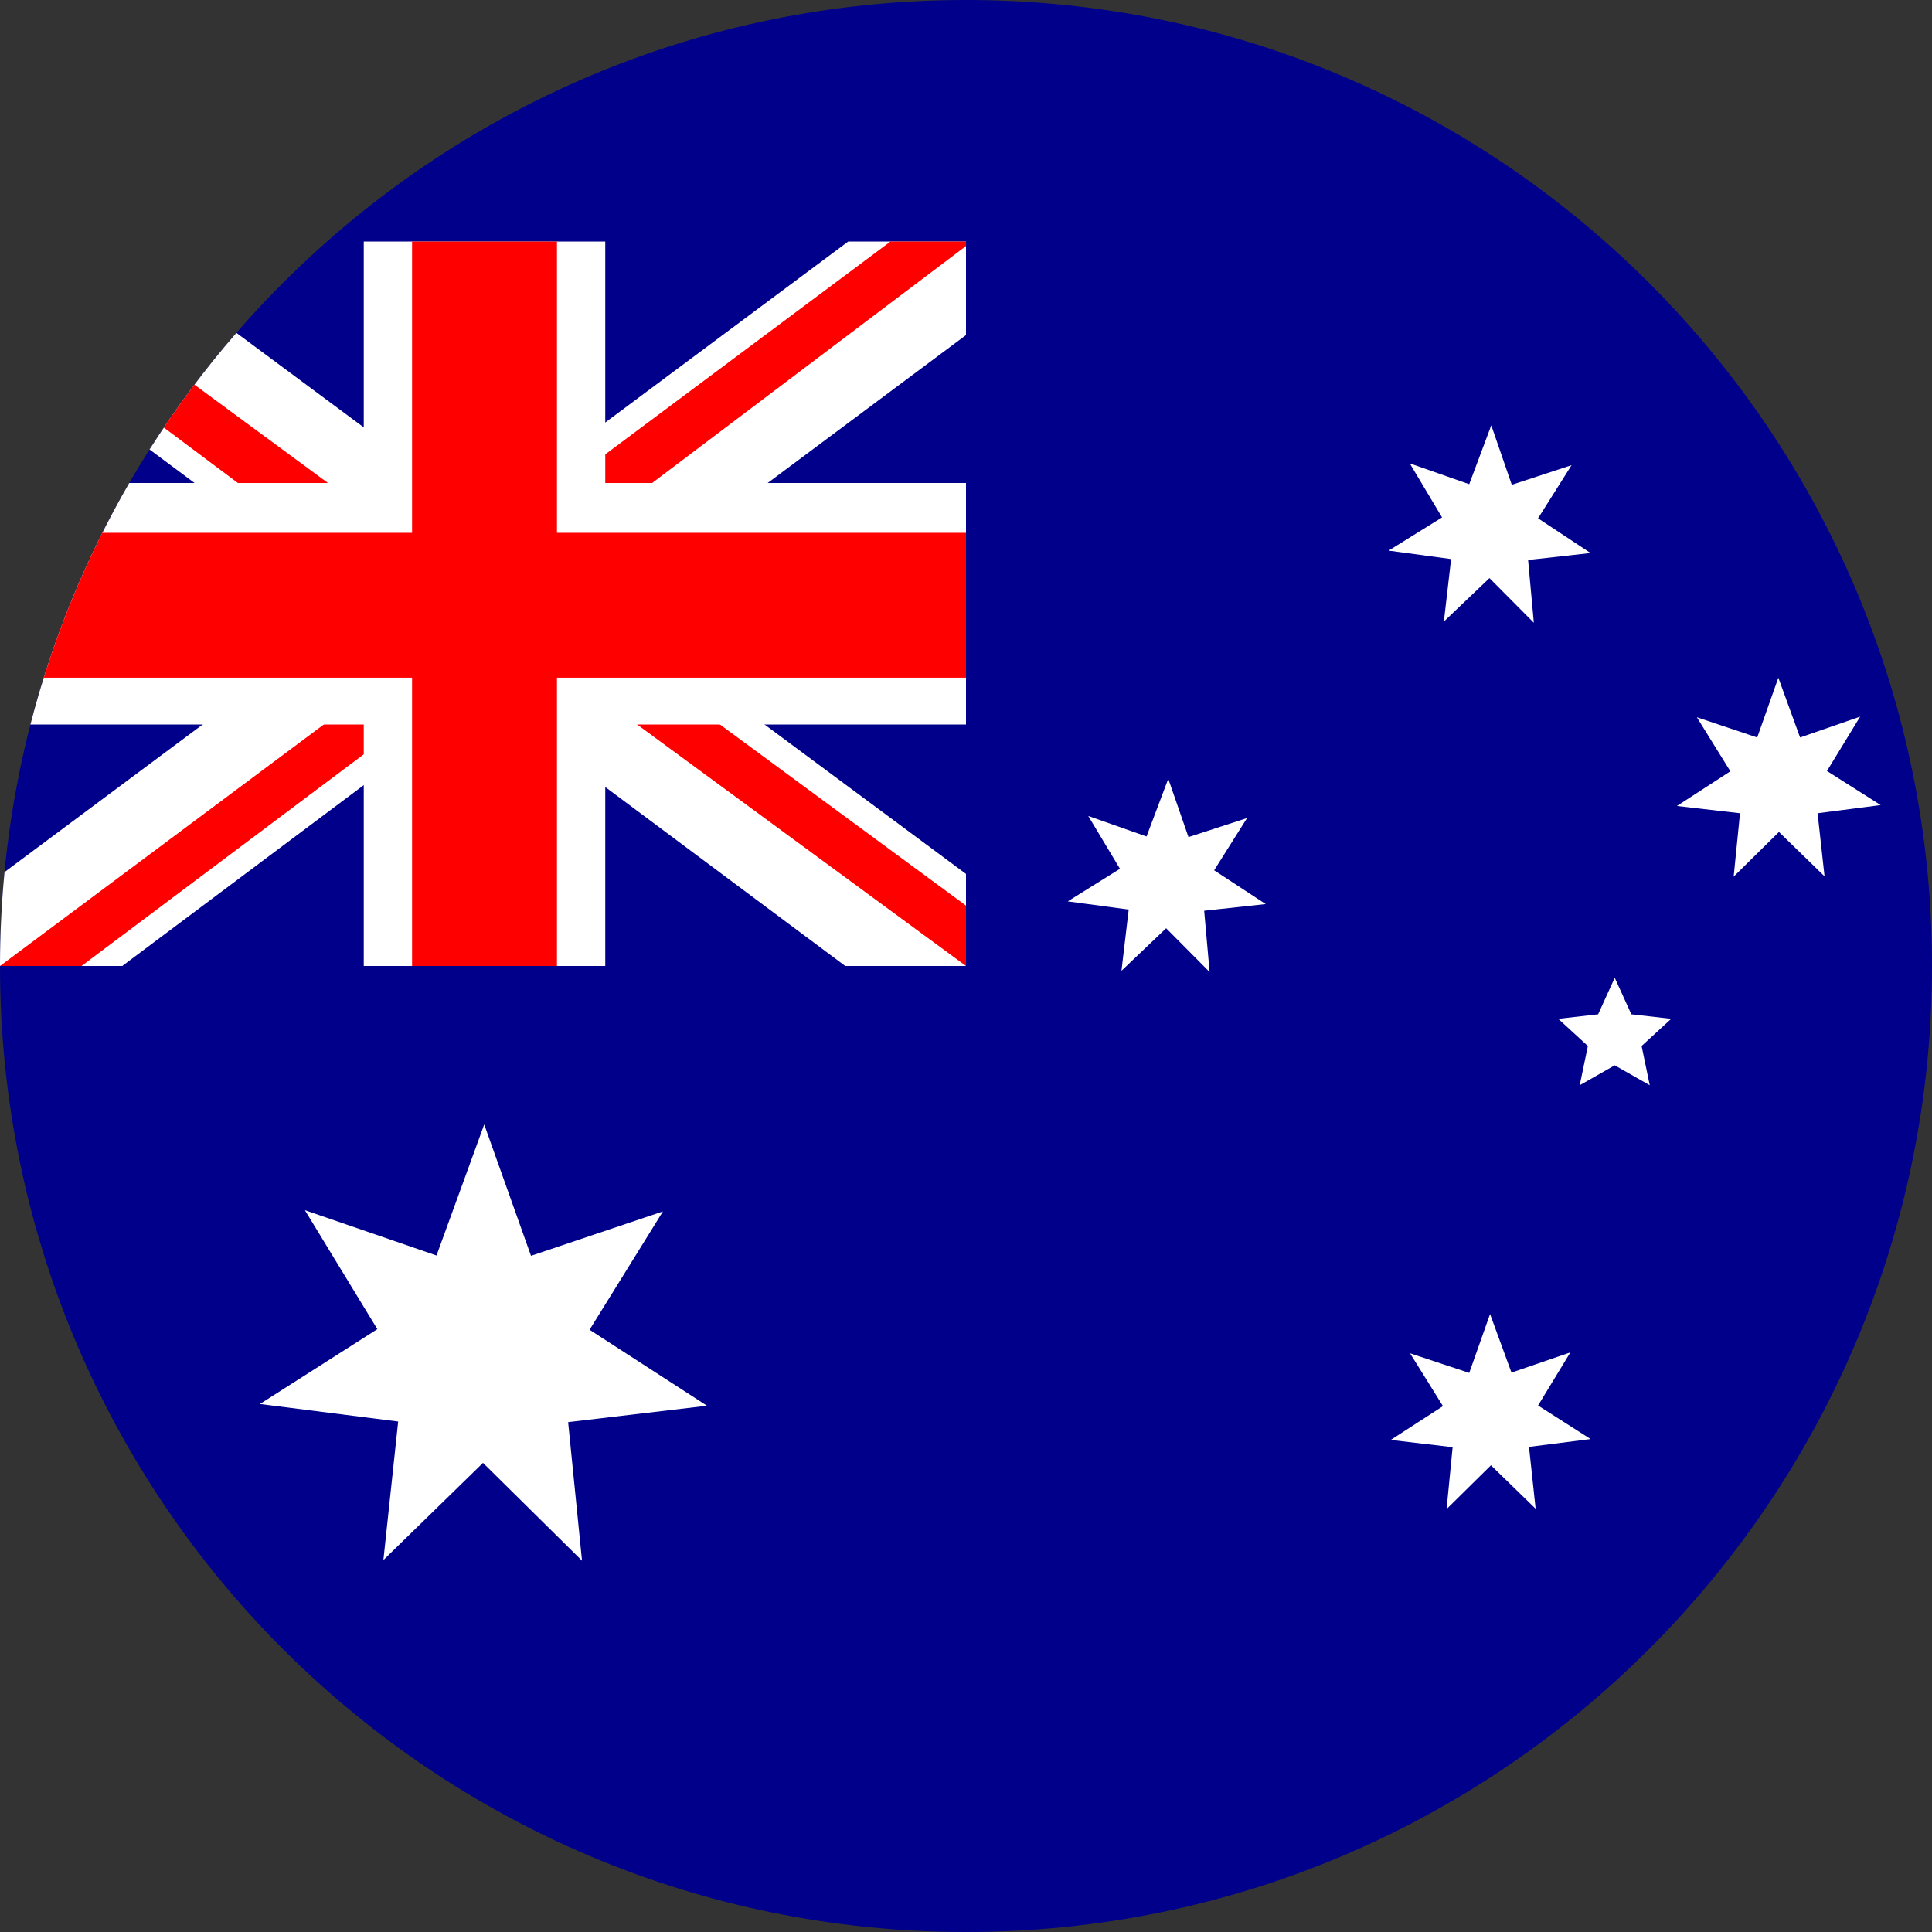
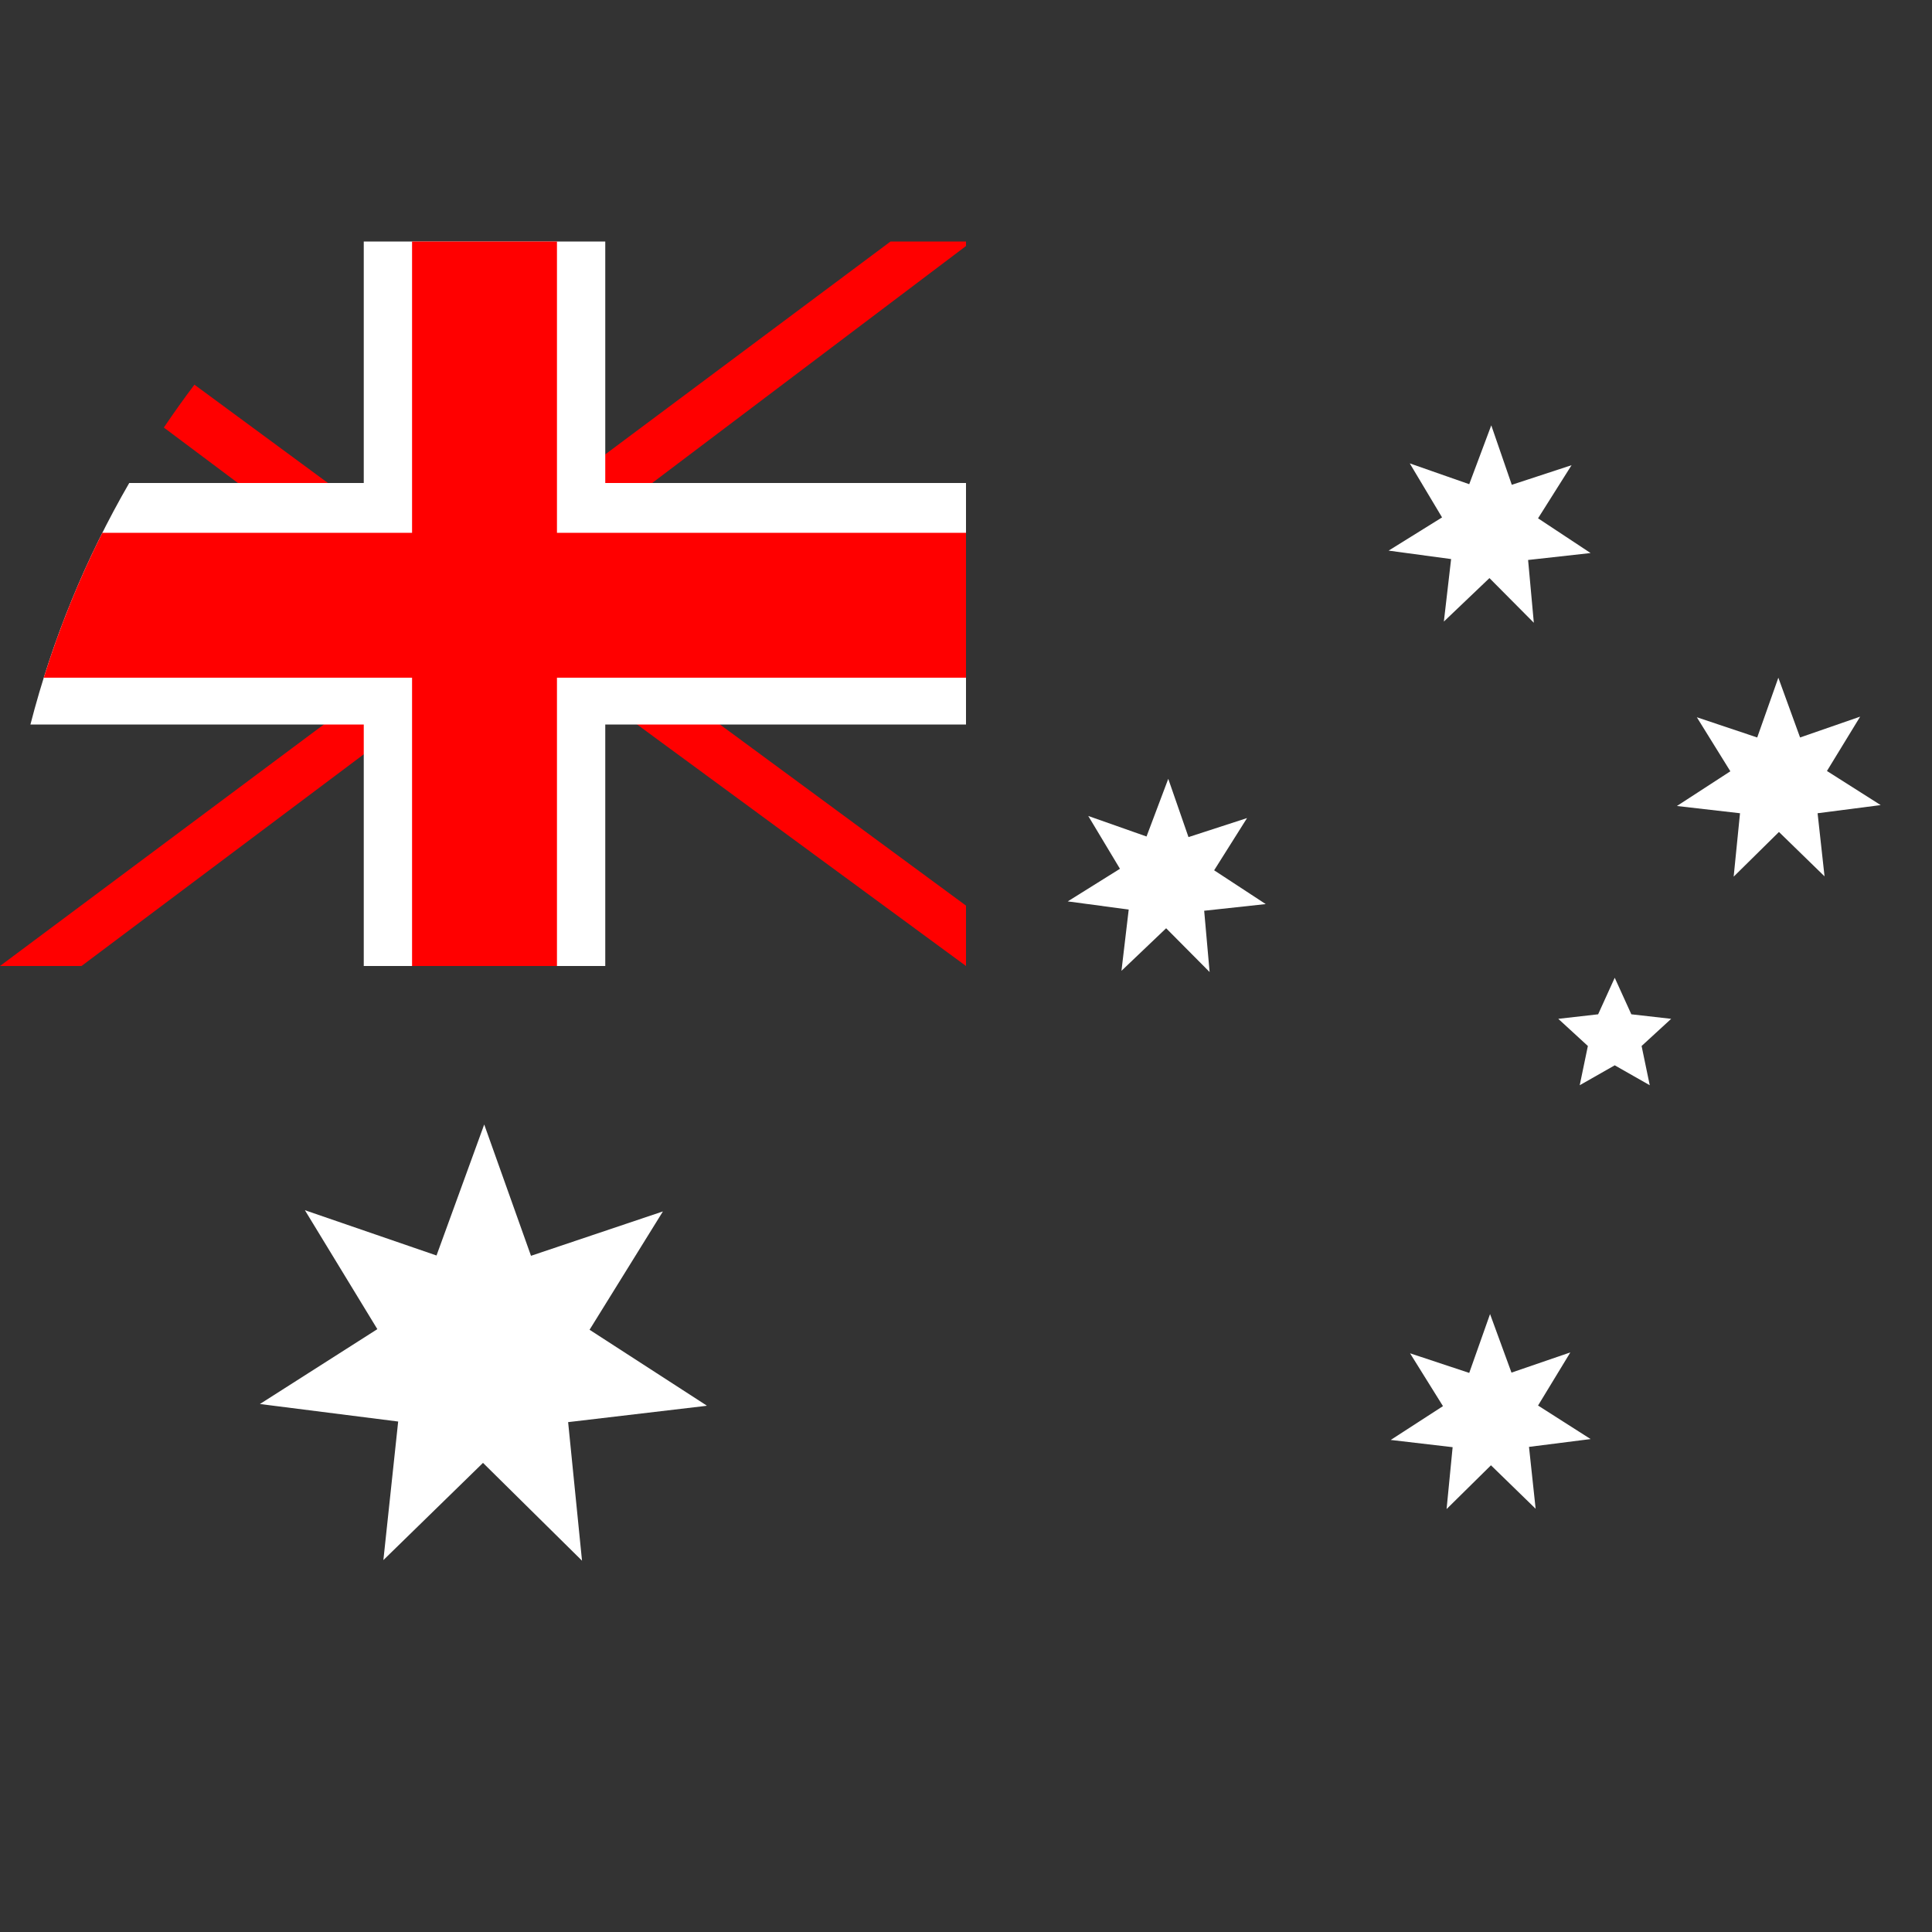
<svg xmlns="http://www.w3.org/2000/svg" width="164" height="164" viewBox="0 0 164 164" fill="none">
  <rect x="0" y="0" width="164" height="164" fill="#333333" stroke="none" />
-   <path fill-rule="evenodd" clip-rule="evenodd" d="M82 164C127.287 164 164 127.287 164 82C164 36.713 127.287 0 82 0C36.713 0 0 36.713 0 82C0 127.287 36.713 164 82 164Z" fill="#00008B" />
-   <path fill-rule="evenodd" clip-rule="evenodd" d="M12.694 38.154C14.904 34.668 17.37 31.36 20.066 28.257L40.872 43.691L72.006 20.5H82V28.444L51.25 51.378L82 74.184V82H71.75L41 59.066L10.378 82H0C0 79.31 0.129 76.651 0.383 74.028L30.622 51.506L12.694 38.154Z" fill="white" />
  <path fill-rule="evenodd" clip-rule="evenodd" d="M13.909 36.294C14.742 35.056 15.607 33.842 16.504 32.654L30.622 43.05H22.934L13.909 36.294ZM0 82H6.919L31.519 63.55L30.75 59.066L0 82ZM82 76.875L54.325 56.503H47.278L82 82V76.875ZM82 20.884V20.5H75.594L50.353 39.334L50.097 44.972L82 20.884Z" fill="#FF0000" />
  <path fill-rule="evenodd" clip-rule="evenodd" d="M2.583 61.5C4.455 54.227 7.3 47.345 10.97 41H30.878V20.5H51.378V41H82V61.5H51.378V82H30.878V61.5H2.583Z" fill="white" />
  <path fill-rule="evenodd" clip-rule="evenodd" d="M3.714 57.528C5.044 53.268 6.712 49.158 8.687 45.228H34.978V20.5H47.278V45.228H82V57.528H47.278V82H34.978V57.528H3.714Z" fill="#FF0000" />
  <path d="M135.044 122.154L129.791 122.82L130.354 128.073L126.562 124.383L122.795 128.099L123.308 122.846L118.054 122.231L122.488 119.361L119.694 114.876L124.717 116.542L126.485 111.545L128.304 116.516L133.301 114.8L130.559 119.31L135.018 122.154H135.044ZM134.096 92.121L134.788 88.79L132.276 86.484L135.659 86.1L137.068 82.999L138.478 86.1L141.86 86.484L139.349 88.79L140.041 92.121L137.068 90.43L134.096 92.121ZM107.42 76.746L102.218 77.31L102.679 82.512L98.989 78.796L95.197 82.41L95.812 77.208L90.636 76.516L95.069 73.748L92.378 69.264L97.324 71.007L99.169 66.112L100.886 71.058L105.857 69.443L103.064 73.876L107.446 76.746H107.42ZM159.644 68.341L154.288 69.033L154.878 74.389L151.008 70.622L147.164 74.415L147.703 69.033L142.347 68.418L146.883 65.472L144.038 60.885L149.163 62.602L150.957 57.528L152.802 62.602L157.901 60.833L155.083 65.446L159.644 68.341ZM135.018 46.945L129.714 47.534L130.201 52.864L126.434 49.072L122.564 52.761L123.179 47.457L117.875 46.74L122.411 43.921L119.669 39.334L124.717 41.102L126.588 36.105L128.33 41.153L133.404 39.488L130.559 43.998L135.018 46.945ZM59.963 119.335L48.226 120.719L49.405 132.481L41 124.178L32.544 132.43L33.799 120.668L22.063 119.181L32.031 112.826L25.881 102.73L37.054 106.574L41.103 95.453L45.074 106.6L56.273 102.833L50.046 112.878L59.988 119.31L59.963 119.335Z" fill="white" />
</svg>